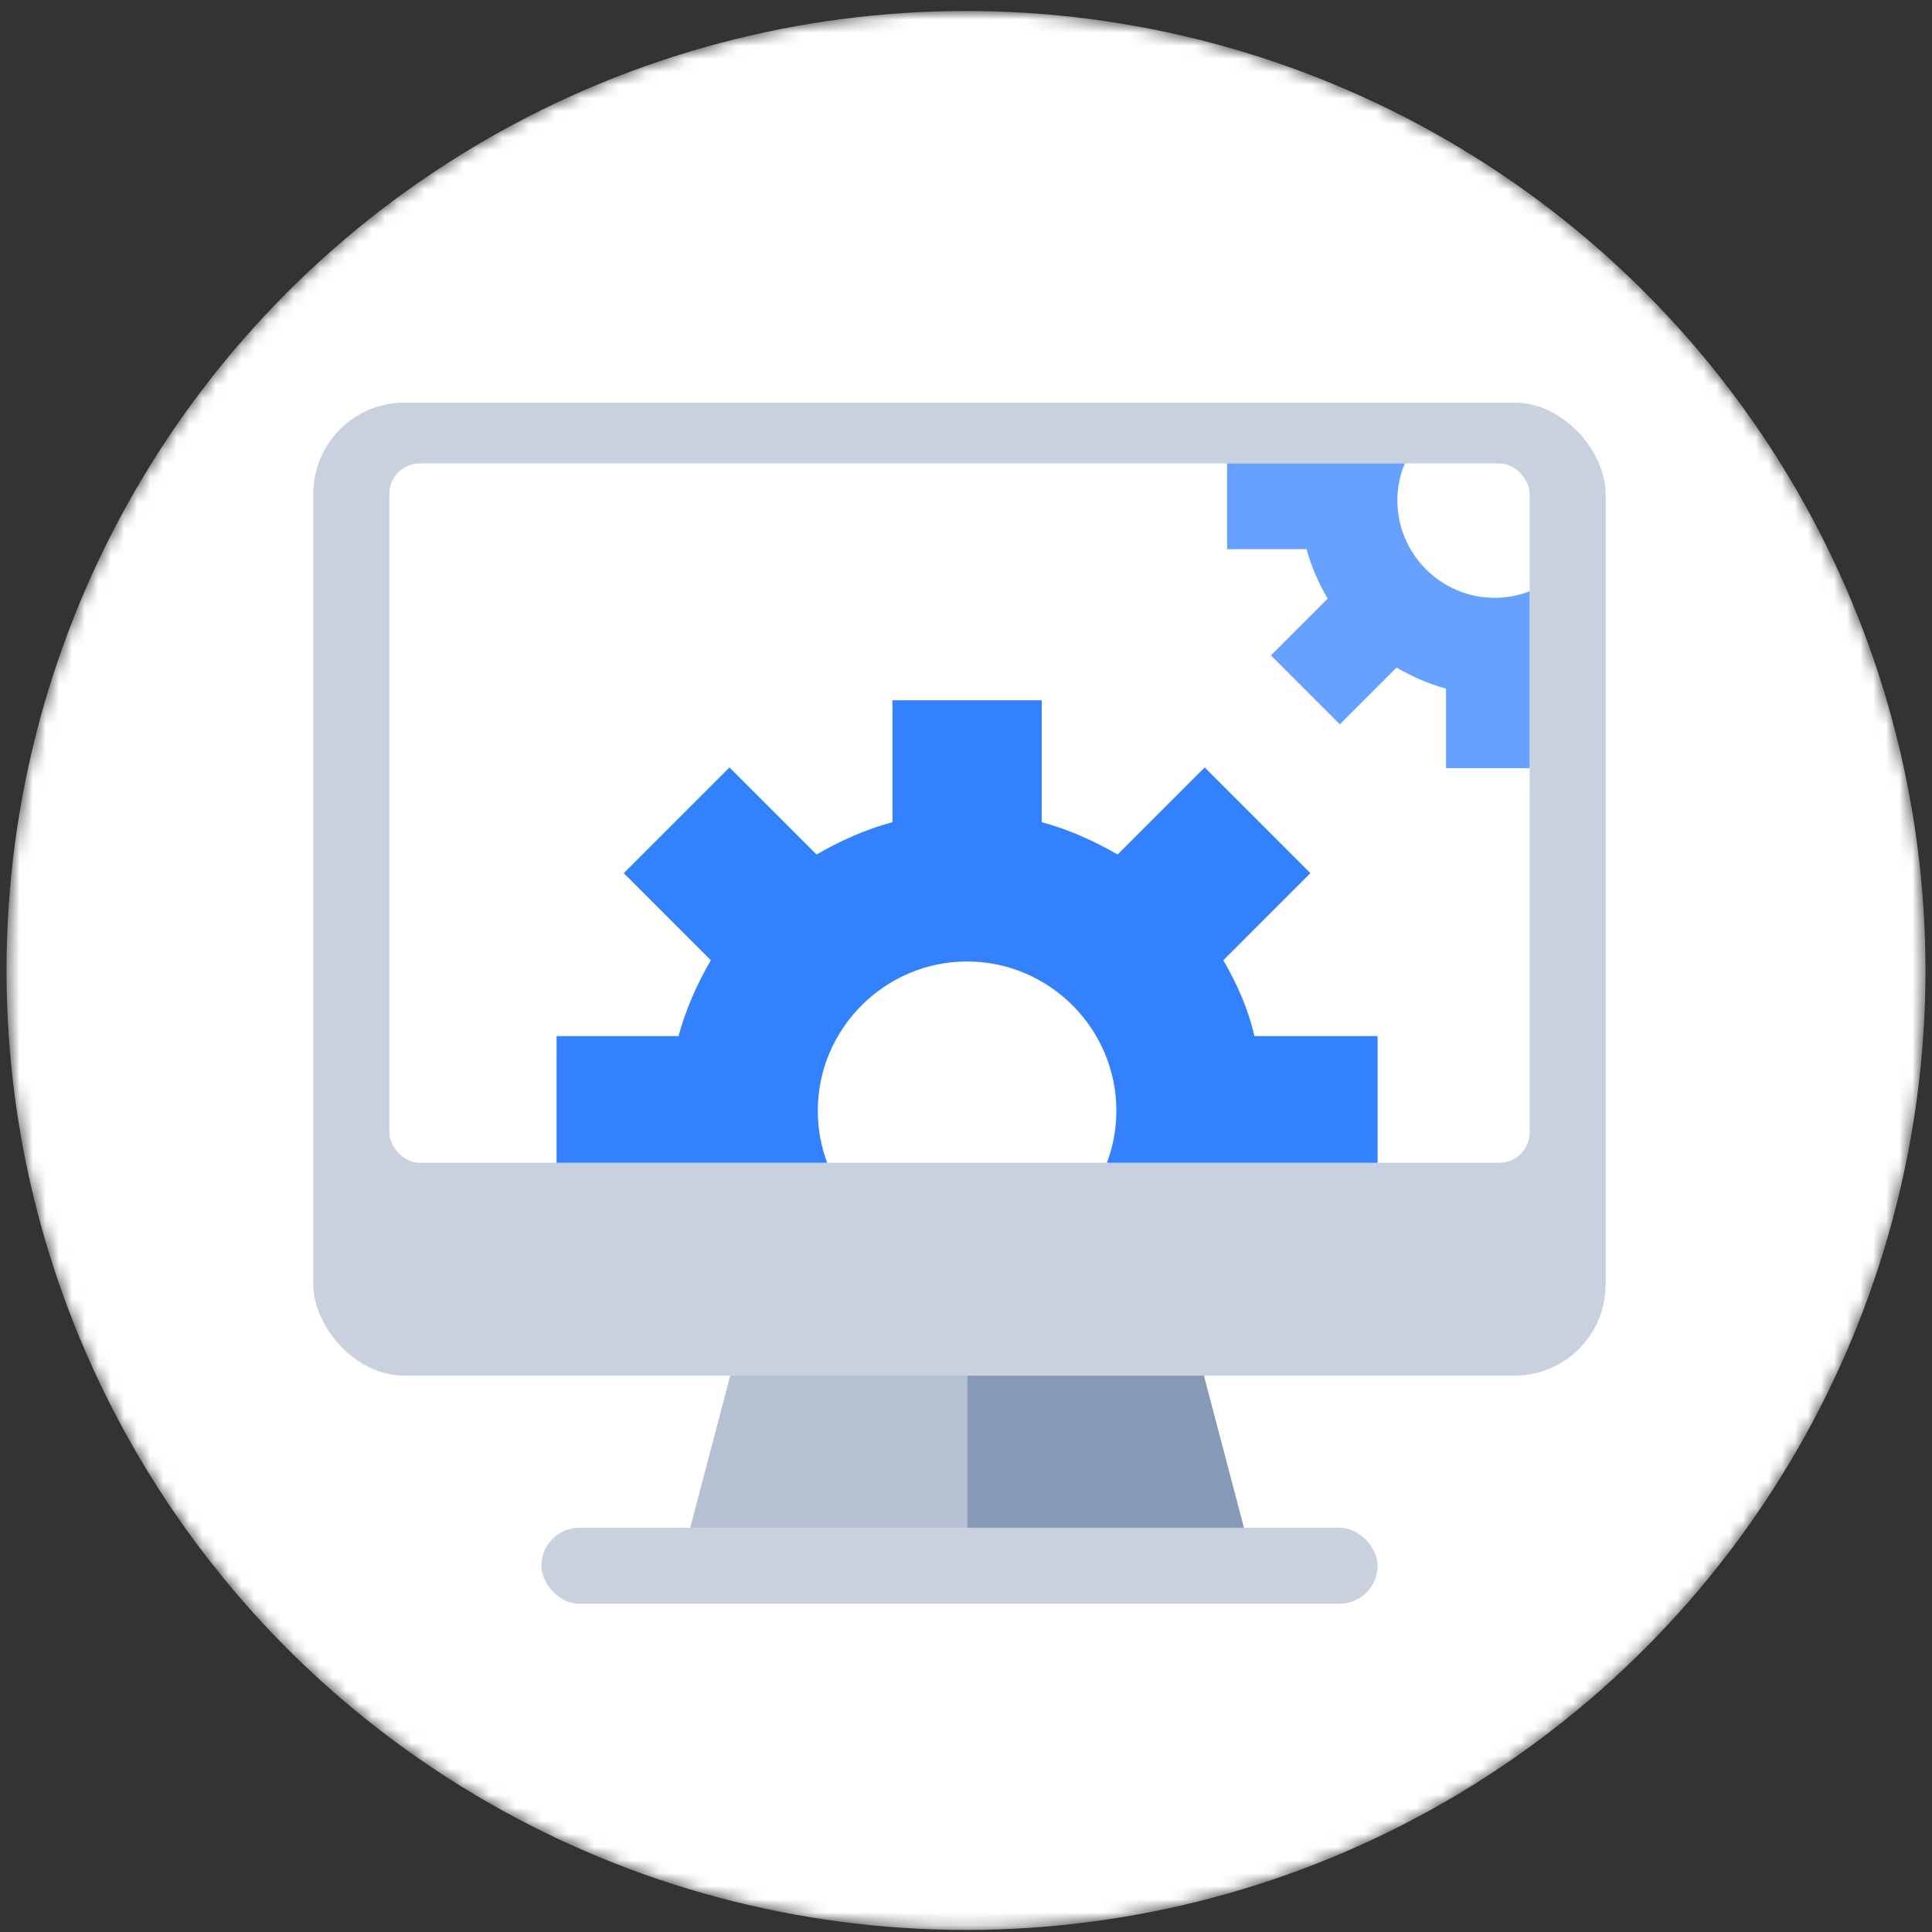
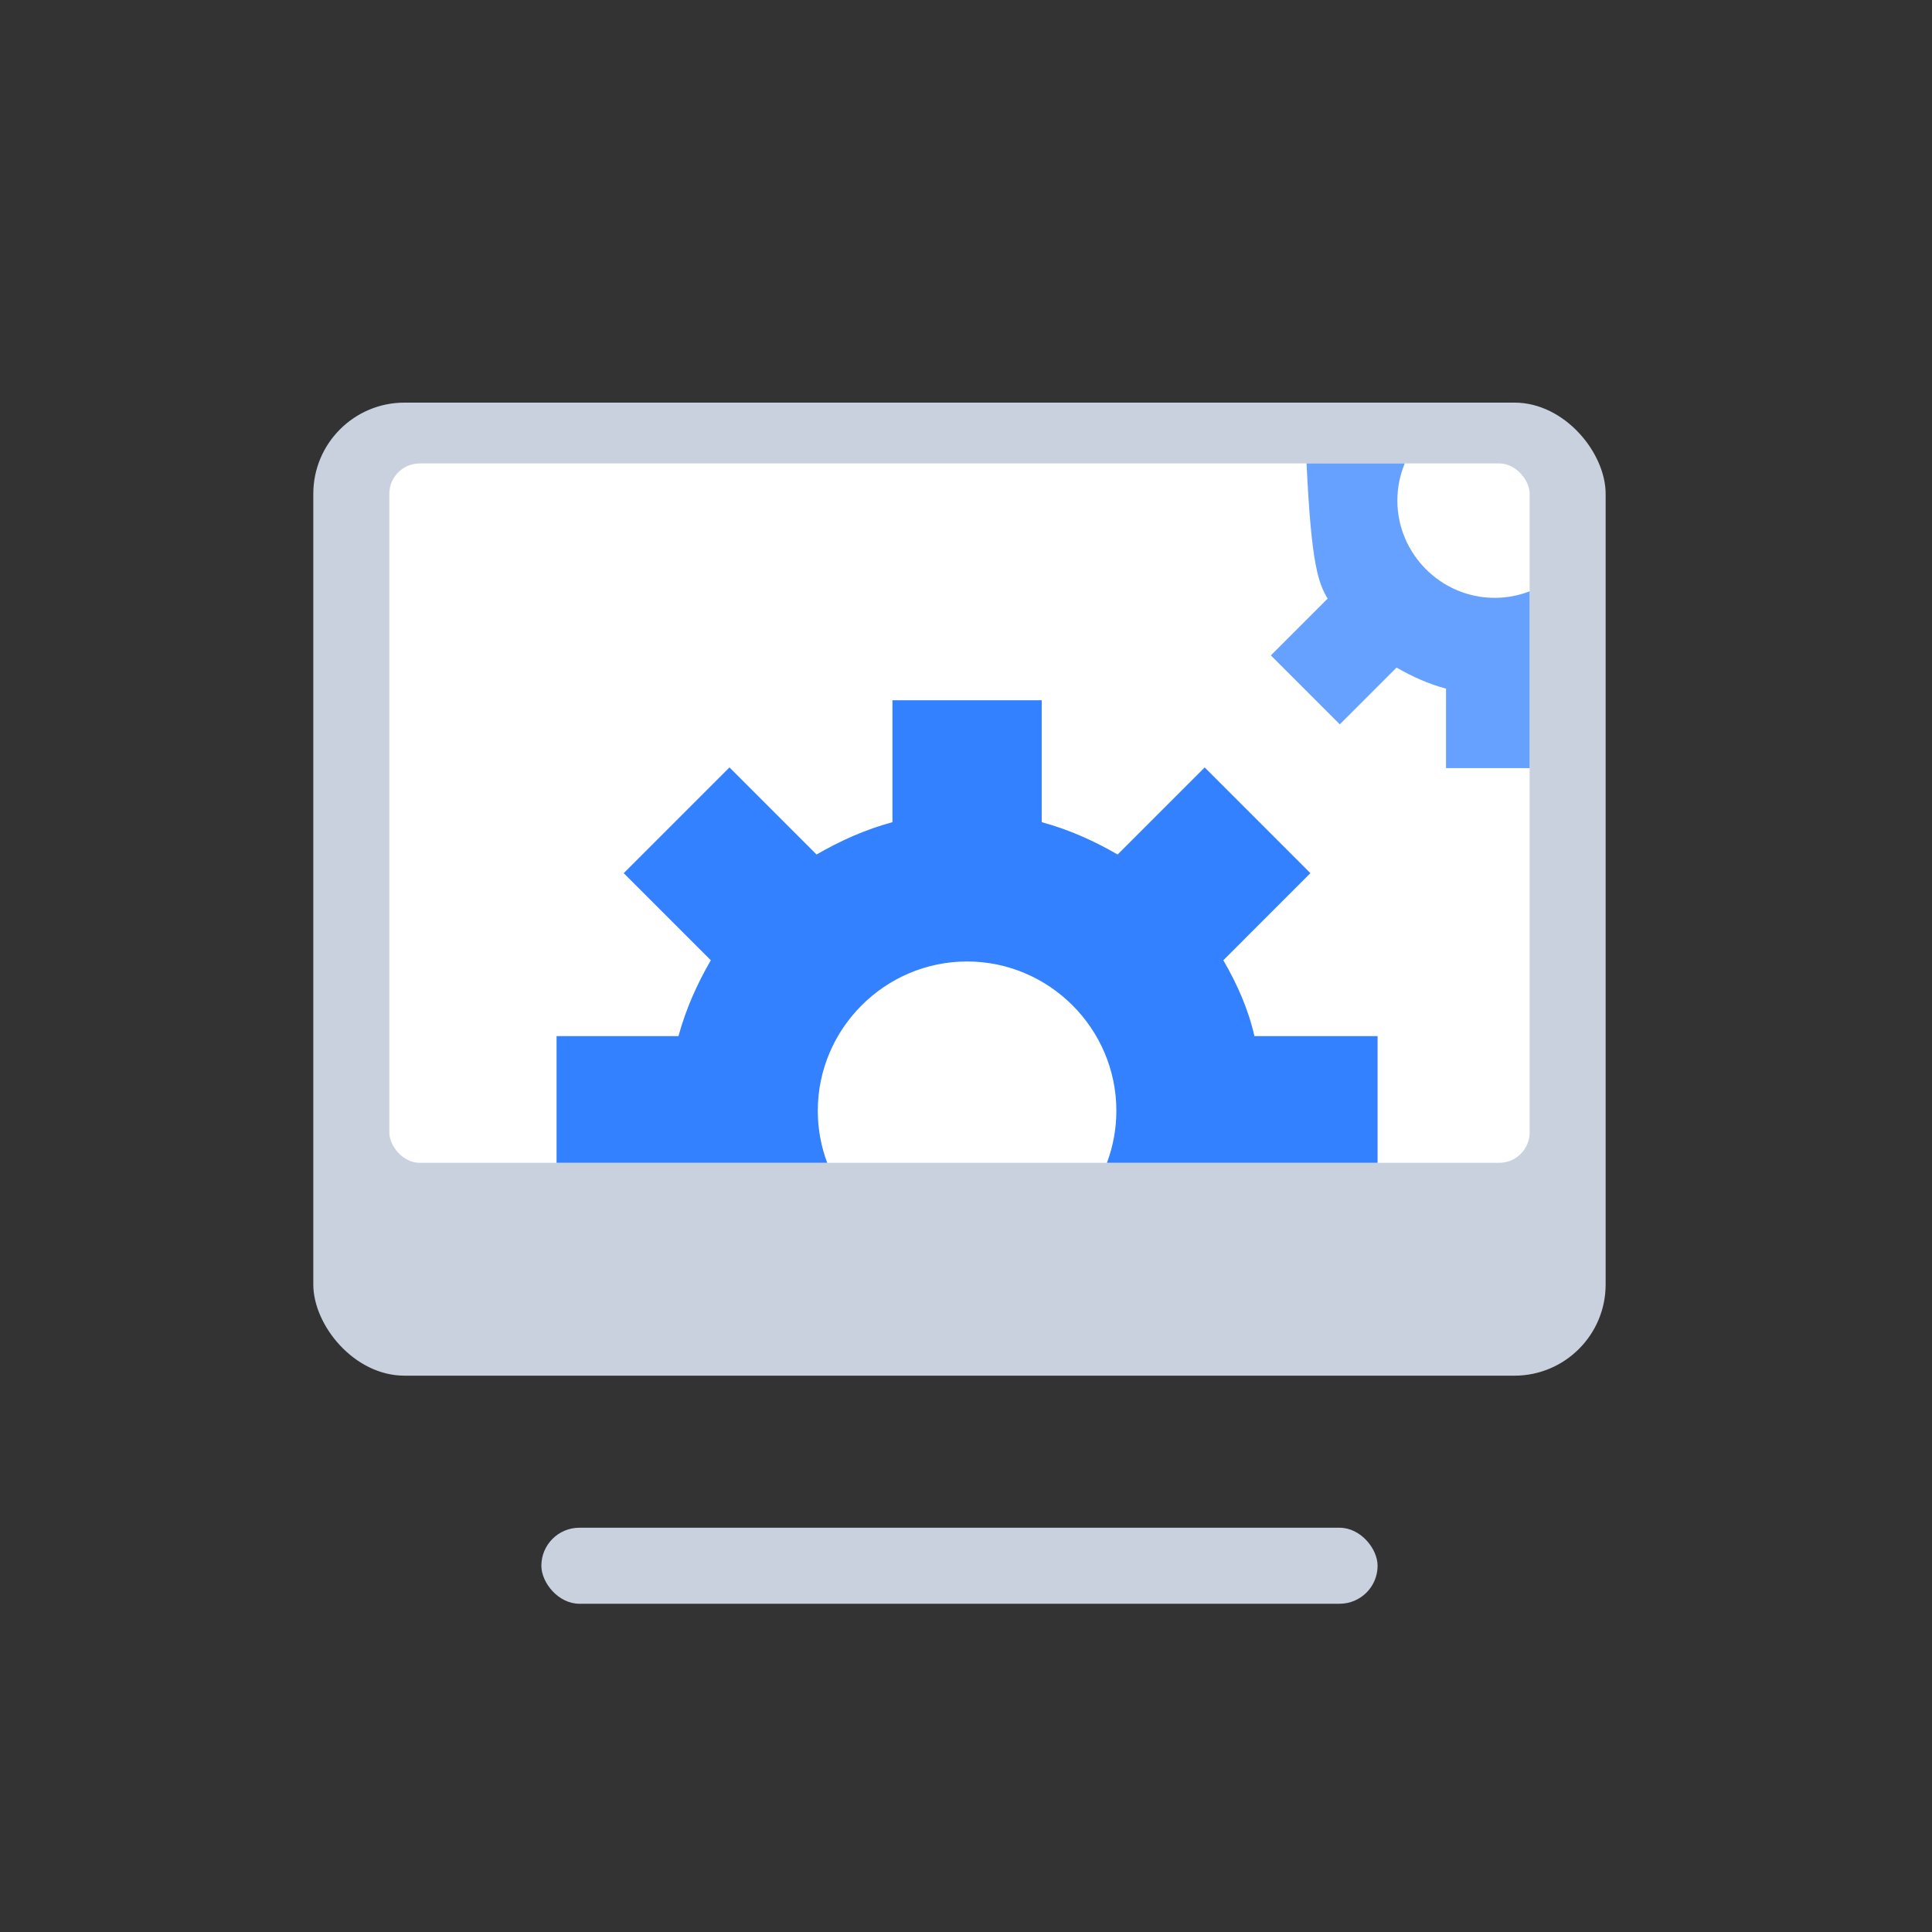
<svg xmlns="http://www.w3.org/2000/svg" width="148" height="148" viewBox="0 0 148 148" fill="none">
  <rect x="0" y="0" width="148" height="148" fill="#333333" stroke="none" />
  <mask id="mask0_520_17276" style="mask-type:alpha" maskUnits="userSpaceOnUse" x="0" y="0" width="148" height="148">
    <circle cx="74" cy="74.342" r="73.5" fill="#C4C4C4" />
  </mask>
  <g mask="url(#mask0_520_17276)">
-     <circle cx="74" cy="74.342" r="73.5" fill="white" />
-     <path d="M57.777 98.395H74.082V120.525H51.953L57.777 98.395Z" fill="#B5C1D3" />
-     <path d="M90.388 98.395H74.082V120.525H96.212L90.388 98.395Z" fill="#8699B6" />
    <rect x="24" y="30.842" width="99" height="74.541" rx="6.988" fill="#C9D1DF" />
    <rect x="29.824" y="35.501" width="87.353" height="53.576" rx="2.329" fill="white" />
    <rect x="41.471" y="117.031" width="64.059" height="5.824" rx="2.912" fill="#C9D1DF" />
    <path d="M100.383 66.888L93.713 73.559C94.761 75.369 95.619 77.275 96.095 79.372H105.529V89.078H84.796C85.262 87.834 85.518 86.49 85.518 85.089C85.518 78.8 80.372 73.654 74.082 73.654C67.793 73.654 62.647 78.8 62.647 85.089C62.647 86.49 62.902 87.834 63.369 89.078H42.635V79.372H51.974C52.546 77.275 53.404 75.369 54.452 73.559L47.781 66.888L55.881 58.788L62.552 65.459C64.362 64.411 66.268 63.553 68.365 62.981V53.642H79.8V62.981C81.896 63.553 83.802 64.411 85.613 65.459L92.284 58.788L100.383 66.888Z" fill="#3381FF" />
-     <path d="M117.177 58.842V45.297C116.345 45.62 115.442 45.797 114.5 45.797C110.4 45.797 107.045 42.442 107.045 38.342C107.045 37.338 107.247 36.378 107.611 35.501H94V42.07H100.088C100.461 43.436 101.02 44.679 101.703 45.859L97.355 50.207L102.635 55.488L106.983 51.139C108.164 51.823 109.406 52.382 110.773 52.754V58.842H117.177Z" fill="#66A1FF" />
+     <path d="M117.177 58.842V45.297C116.345 45.62 115.442 45.797 114.5 45.797C110.4 45.797 107.045 42.442 107.045 38.342C107.045 37.338 107.247 36.378 107.611 35.501H94H100.088C100.461 43.436 101.02 44.679 101.703 45.859L97.355 50.207L102.635 55.488L106.983 51.139C108.164 51.823 109.406 52.382 110.773 52.754V58.842H117.177Z" fill="#66A1FF" />
  </g>
</svg>